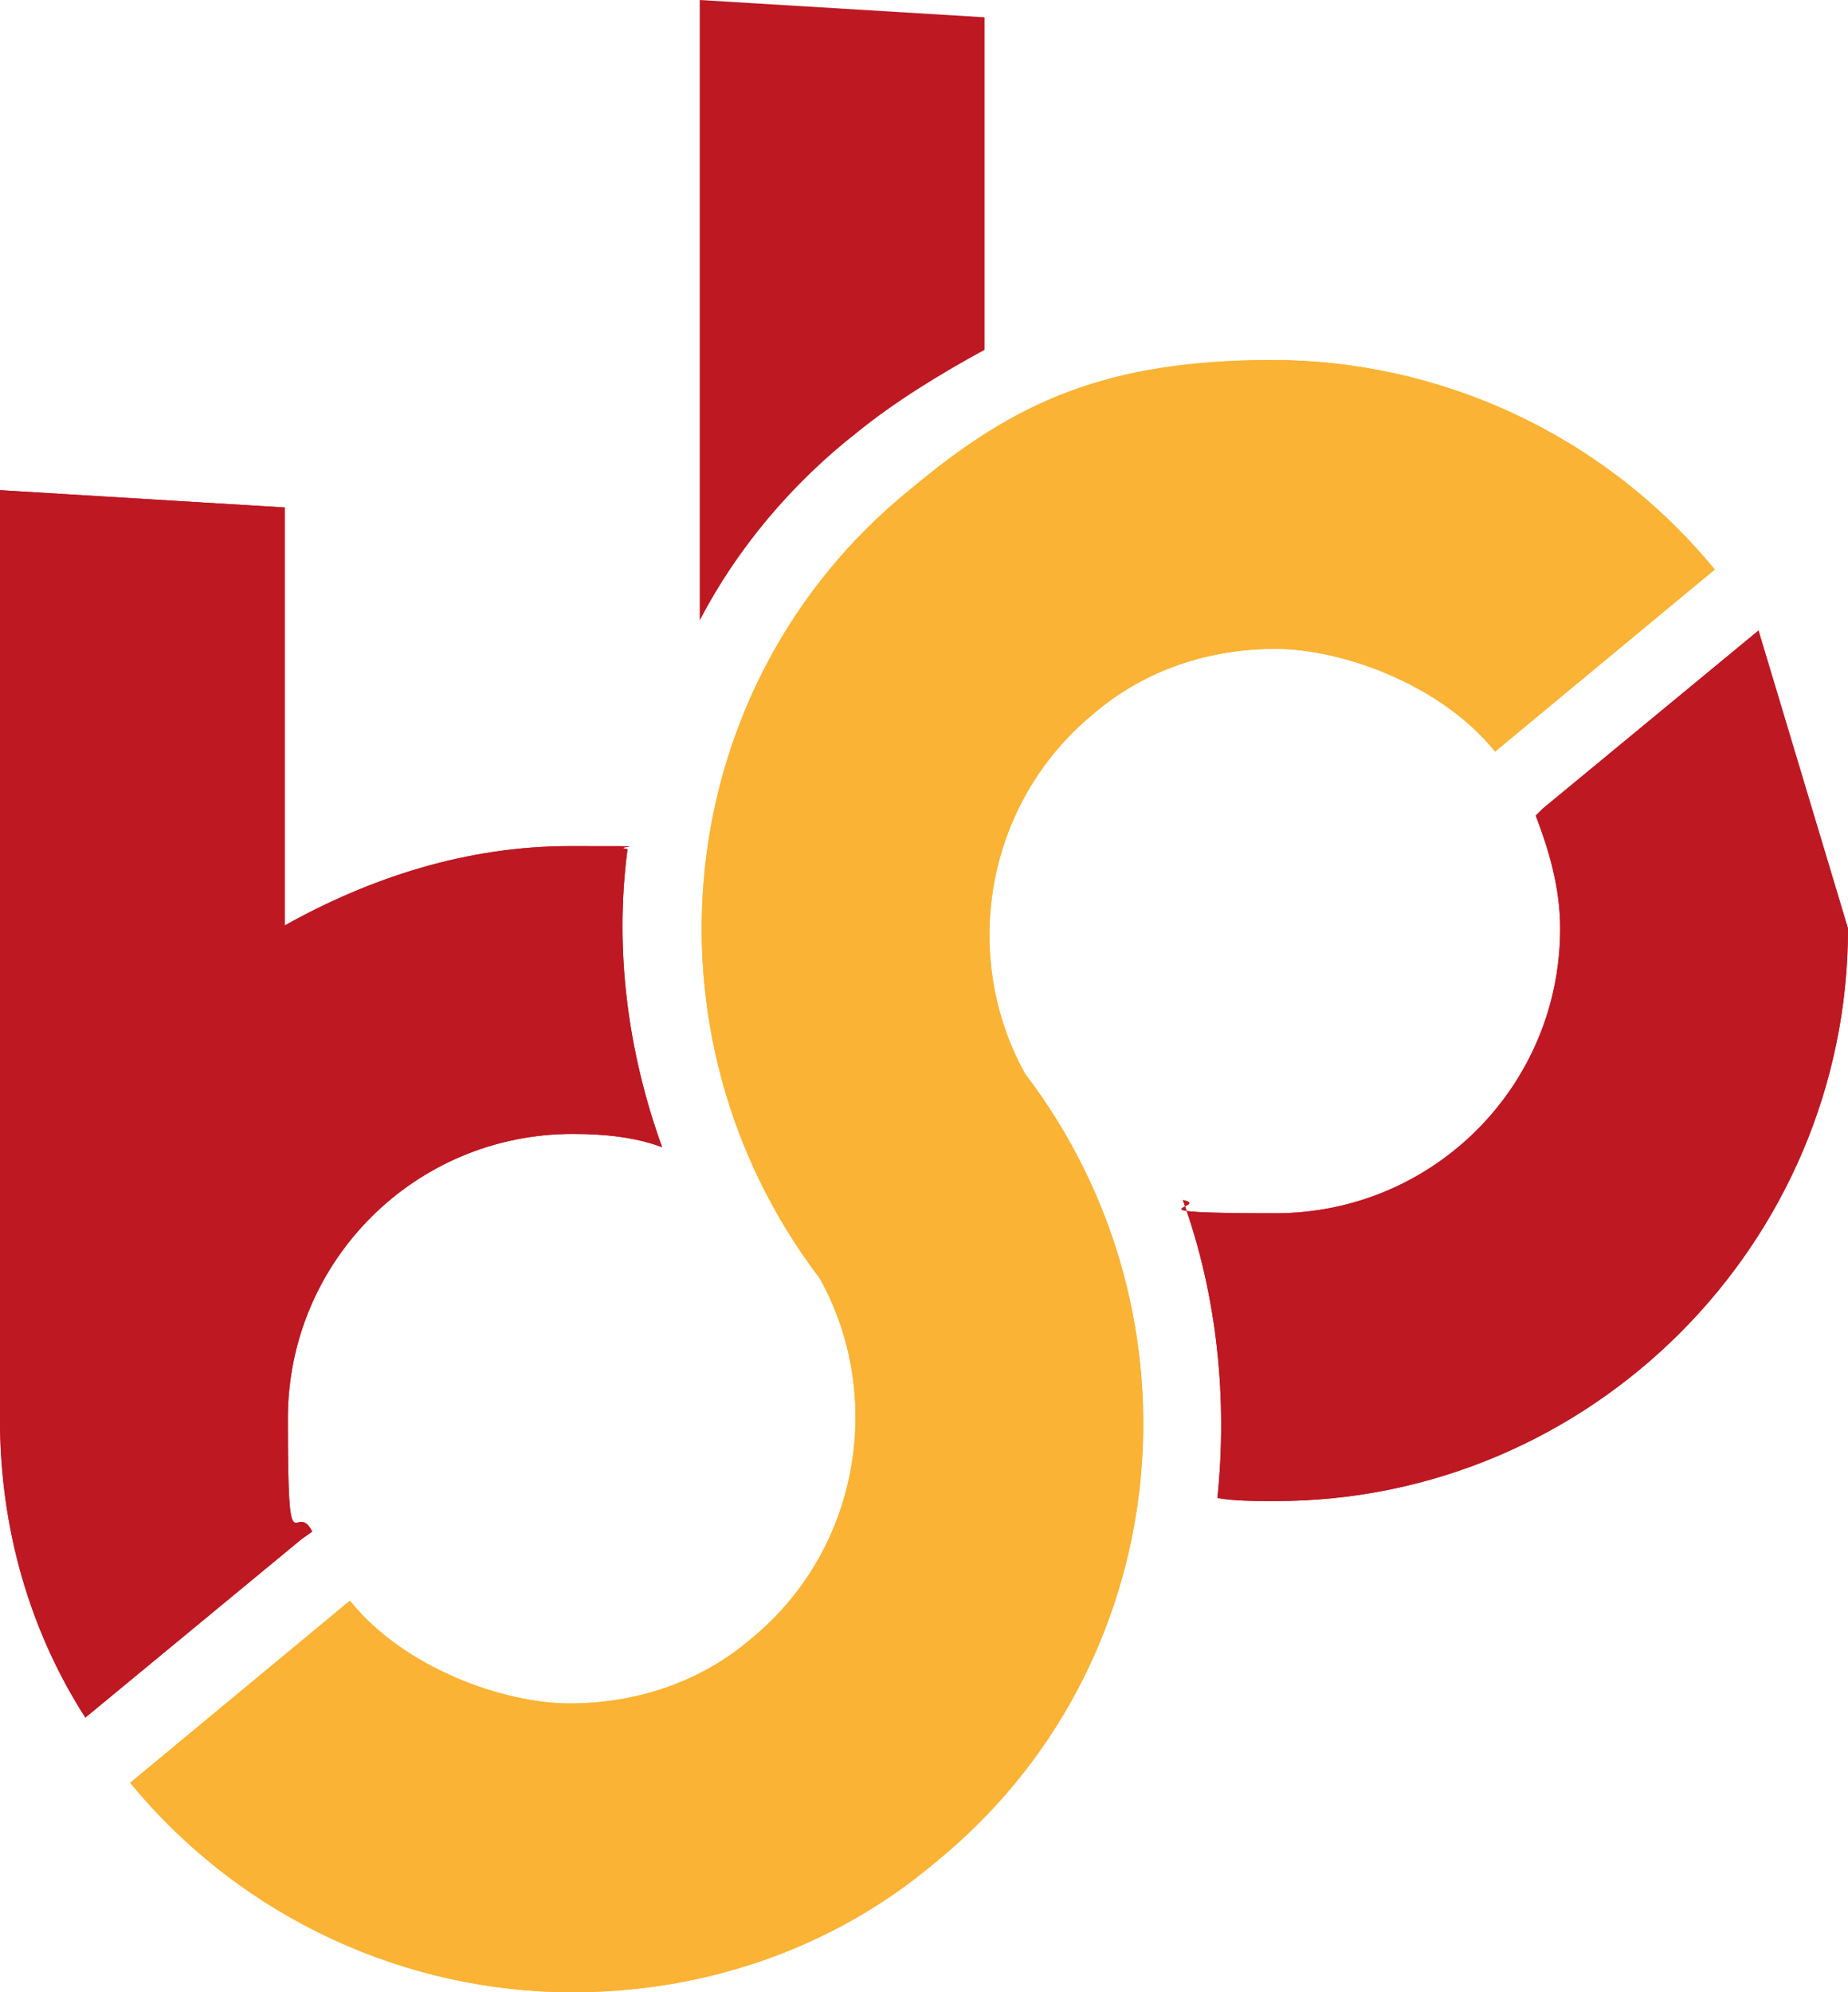
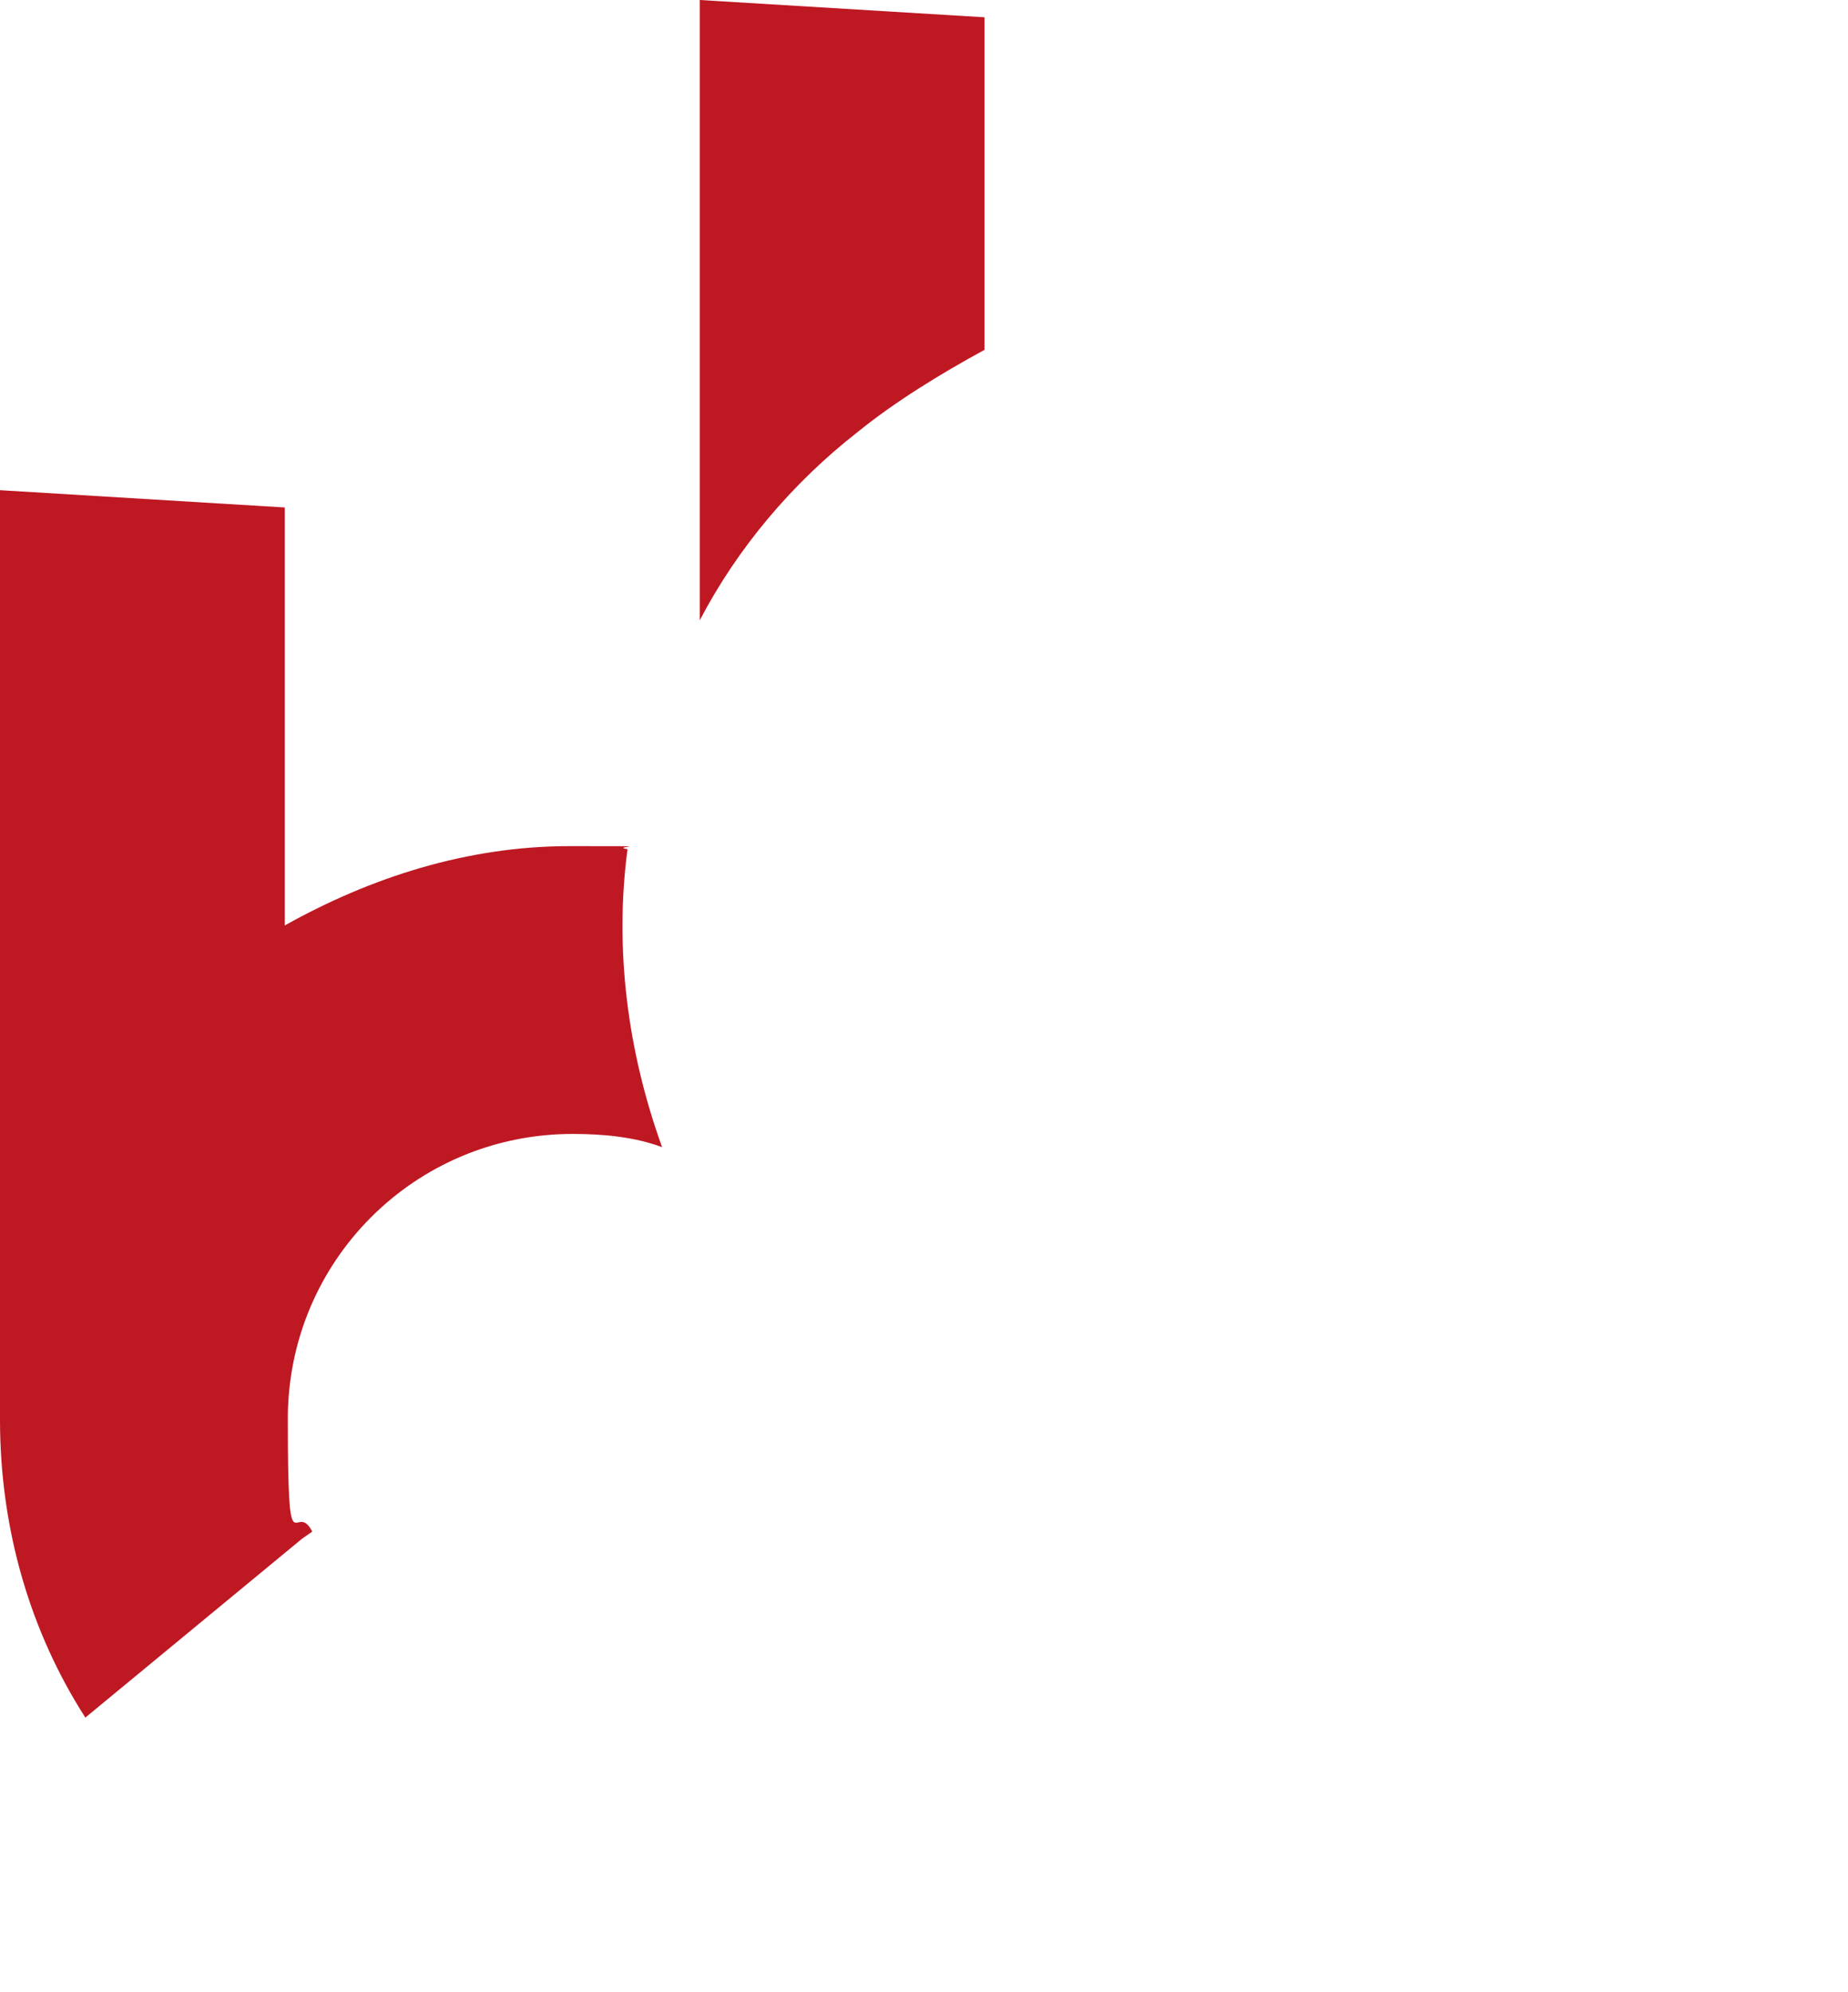
<svg xmlns="http://www.w3.org/2000/svg" id="Laag_1" version="1.1" viewBox="0 0 181.7 195.9">
  <defs>
    <style>
      .st0 {
        fill: #be1823;
      }

      .st1 {
        fill: #fab334;
      }
    </style>
  </defs>
-   <path class="st1" d="M56.3,195.9c12.5,0,25.3-4,35.7-12.8,23.6-19.2,27-53.6,8.8-77.5-6.4-11.5-4-26.6,6.7-35.4,5.1-4.4,11.5-6.4,17.9-6.4s16.2,3.4,21.6,10.1l21.6-17.9c-11.1-13.5-27.3-20.6-43.5-20.6s-25.3,4-35.7,12.8c-23.6,19.2-27,53.6-8.8,77.5,6.4,11.5,4,26.6-6.7,35.4-5.1,4.4-11.5,6.4-17.9,6.4s-16.2-3.4-21.6-10.1l-21.6,17.9c11.1,13.5,27.3,20.6,43.5,20.6" />
  <path class="st0" d="M8.4,168.9c-5.4-8.4-8.4-18.5-8.4-29.3V48.2l28,1.7v41.1c8.4-4.7,17.9-7.8,28-7.8s3.7,0,5.7.3c-1.3,9.8,0,19.9,3.4,29.3-2.7-1-5.7-1.3-8.8-1.3-15.5,0-28,12.5-28,28s.7,7.8,2.4,11.1l-1,.7-21.2,17.5Z" />
  <path class="st0" d="M84.3,42.5c3.7-3,8.1-5.7,12.5-8.1V1.7l-28-1.7v61c3.7-7.1,9.1-13.5,15.5-18.5Z" />
-   <path class="st0" d="M172.9,62l-21.2,17.5-.7.7c1.3,3.4,2.4,7.1,2.4,11.1,0,15.5-12.5,28-28,28s-6.1-.7-9.1-1.3c3.4,9.4,4.4,19.6,3.4,29.3,1.7.3,3.7.3,5.7.3,31,0,56.3-25.3,56.3-56.3" />
-   <path class="st1" d="M56.3,195.9c12.5,0,25.3-4,35.7-12.8,23.6-19.2,27-53.6,8.8-77.5-6.4-11.5-4-26.6,6.7-35.4,5.1-4.4,11.5-6.4,17.9-6.4s16.2,3.4,21.6,10.1l21.6-17.9c-11.1-13.5-27.3-20.6-43.5-20.6s-25.3,4.4-35.7,12.8c-23.6,19.2-27,53.6-8.8,77.5,6.4,11.5,4,26.6-6.7,35.4-5.1,4.4-11.5,6.4-17.9,6.4s-16.2-3.4-21.6-10.1l-21.6,17.9c11.1,13.5,27.3,20.6,43.5,20.6" />
-   <path class="st0" d="M8.4,168.9c-5.4-8.4-8.4-18.5-8.4-29.3V48.2l28,1.7v41.1c8.4-4.7,17.9-7.8,28-7.8s3.7,0,5.7.3c-1.3,9.8,0,19.9,3.4,29.3-2.7-1-5.7-1.3-8.8-1.3-15.5,0-28,12.5-28,28s.7,7.8,2.4,11.1l-1,.7-21.2,17.5Z" />
-   <path class="st0" d="M172.9,62l-21.2,17.5-.7.7c1.3,3.4,2.4,7.1,2.4,11.1,0,15.5-12.5,28-28,28s-6.1-.7-9.1-1.3c3.4,9.4,4.4,19.6,3.4,29.3,1.7.3,3.7.3,5.7.3,31,0,56.3-25.3,56.3-56.3" />
</svg>